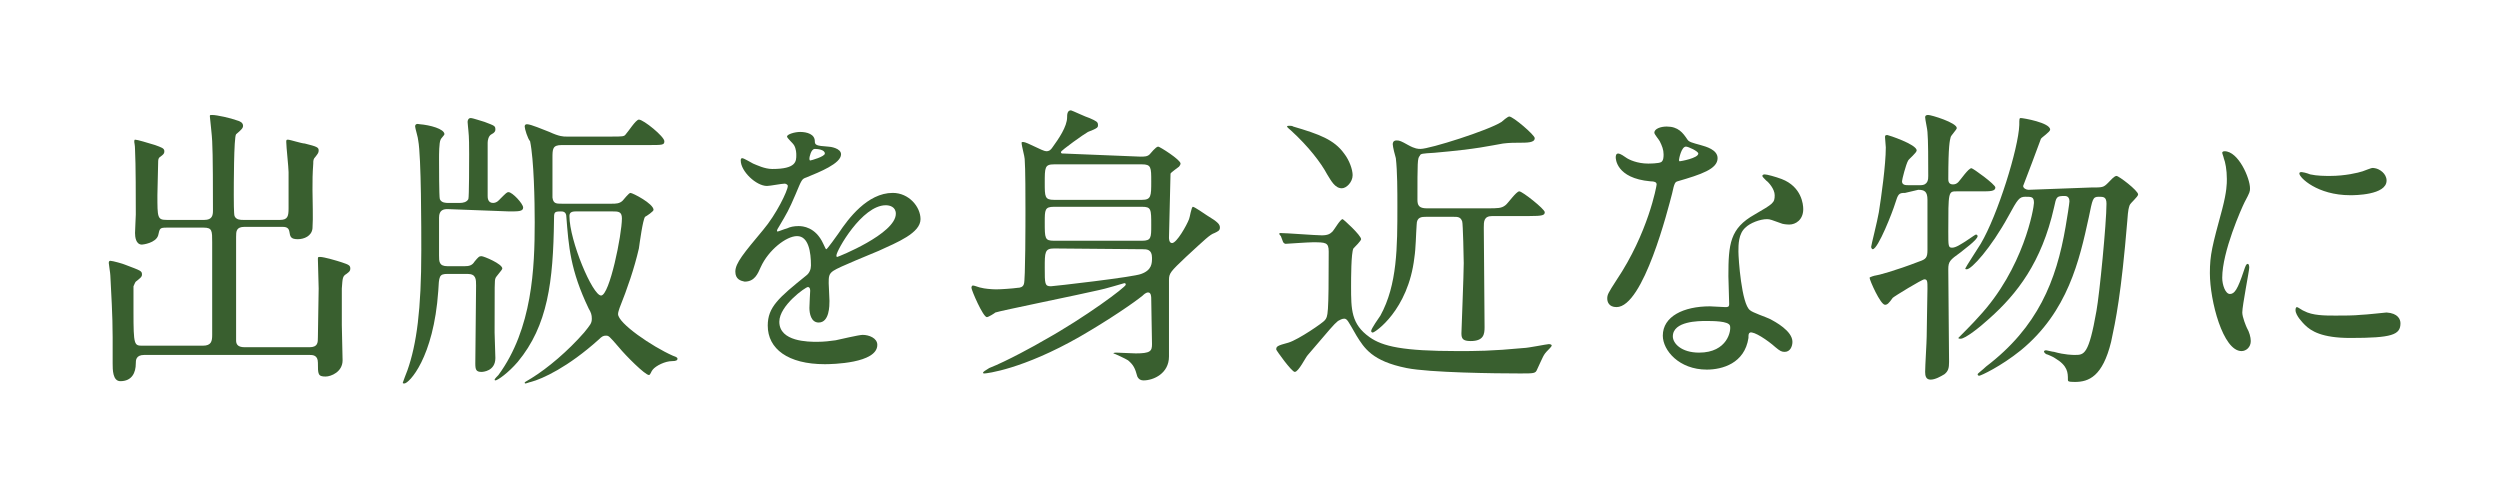
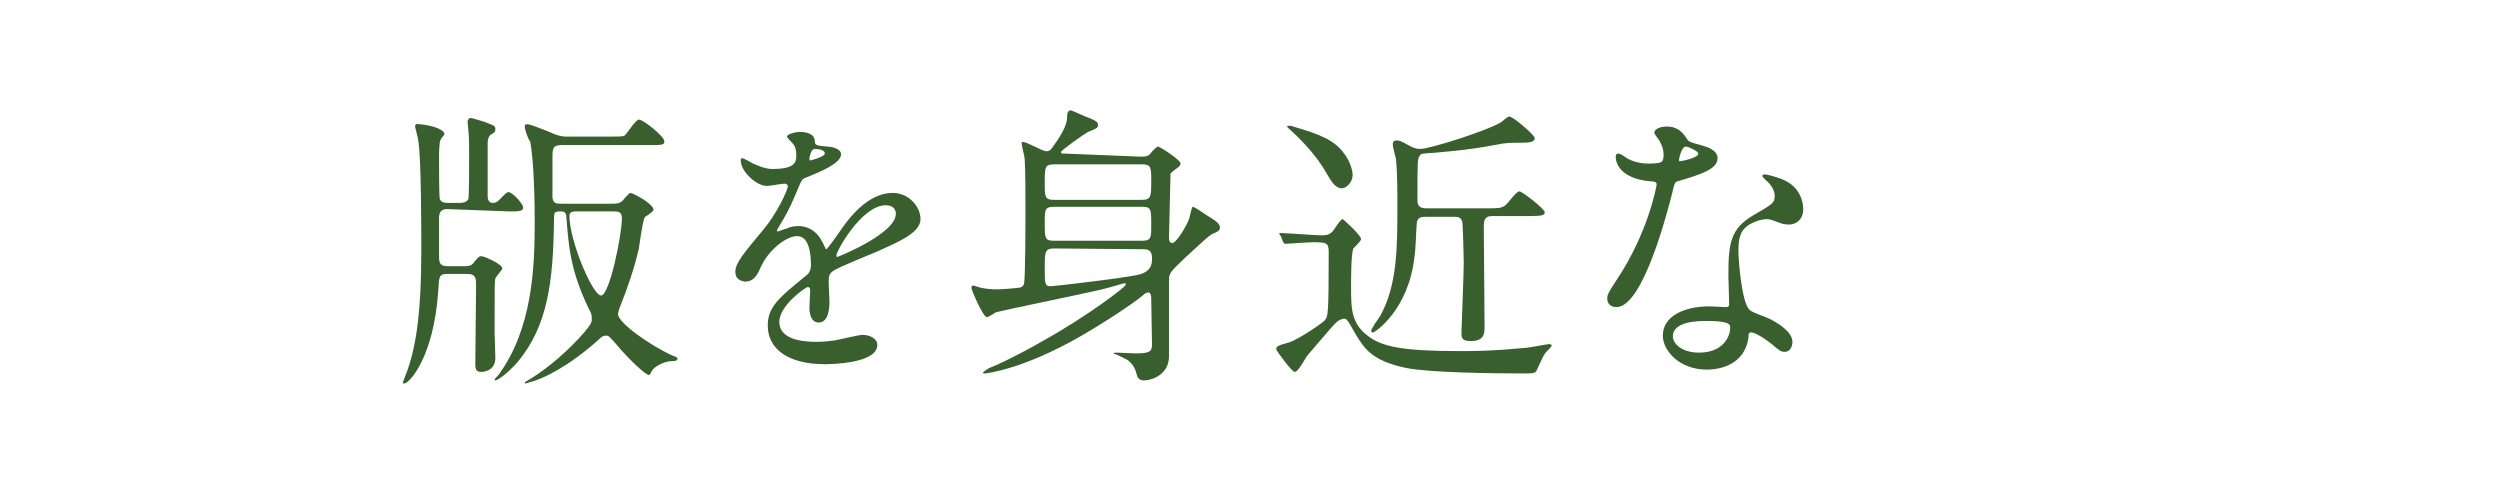
<svg xmlns="http://www.w3.org/2000/svg" version="1.1" id="レイヤー_1" x="0px" y="0px" viewBox="0 0 324 62.9" style="enable-background:new 0 0 324 62.9;" xml:space="preserve">
  <style type="text/css">
	.st0{fill:#395F2F;}
	.st1{display:none;}
	.st2{display:inline;fill:#595757;}
</style>
  <g>
    <g>
-       <path class="st0" d="M21.6,29.5c-0.9,0-0.9,0.1-1.1,1c-0.3,1-2,1.2-2.1,1.2c-0.8,0-0.9-1-0.9-1.5c0-0.4,0.1-2.1,0.1-2.4    c0-1.9,0-6.6-0.1-8.4c0-0.6-0.1-0.9-0.1-1s0-0.3,0.1-0.3c0.3,0,1.6,0.4,2.6,0.7c0.8,0.3,1.2,0.4,1.2,0.8c0,0.3-0.1,0.4-0.5,0.7    c-0.2,0.1-0.3,0.3-0.3,0.6c0,0.1-0.1,4.3-0.1,4.4c0,2.9,0,3.2,1.2,3.2h4.9c1,0,1.1-0.6,1.1-1.2c0-1.9,0-7.5-0.1-9    c0-0.5-0.3-3.1-0.3-3.2c0-0.2,0-0.2,0.3-0.2c0.6,0,2.4,0.4,3.2,0.7c0.4,0.1,0.8,0.3,0.8,0.7c0,0.3-0.2,0.5-0.9,1.1    c-0.3,0.3-0.3,6.9-0.3,7.9c0,0.5,0,2.5,0.1,2.7c0.2,0.5,0.8,0.5,1.1,0.5h4.8c1,0,1.1-0.5,1.1-1.5v-4.7c0-0.6-0.3-3.3-0.3-3.9    c0-0.2,0-0.3,0.2-0.3c0.3,0,1.8,0.5,2.2,0.5c1.6,0.4,1.8,0.5,1.8,0.9c0,0.3-0.1,0.4-0.4,0.8c-0.3,0.3-0.3,0.5-0.3,0.9    c-0.1,1.4-0.1,2.1-0.1,3.4c0,1.4,0.1,3.6,0,5c-0.1,1-1.1,1.4-1.9,1.4c-0.9,0-1-0.3-1.1-1c-0.1-0.6-0.6-0.6-1-0.6h-4.8    c-1.1,0-1.1,0.6-1.1,1.3c0,5.5,0,11.4,0,13.4c0,0.4,0.1,0.9,1.1,0.9h8.4c1.1,0,1.1-0.6,1.1-1.3c0-1,0.1-5.4,0.1-6.3    c0-0.6-0.1-3.2-0.1-3.8c0-0.3,0-0.3,0.3-0.3c0.5,0,2.2,0.5,2.8,0.7c0.9,0.3,1.1,0.4,1.1,0.8c0,0.3-0.1,0.4-0.5,0.7    c-0.5,0.3-0.5,0.5-0.6,1.9c0,1.1,0,3.5,0,4.7c0,0.8,0.1,3.9,0.1,4.6c0,1.5-1.5,2.1-2.2,2.1c-1,0-1-0.3-1-1.8c0-1-0.7-1-1.1-1H18.7    c-1.1,0-1.1,0.7-1.1,1.1c0,1.2-0.5,2.3-2,2.3c-1,0-1-1.5-1-2.3c0-0.4,0-2.9,0-3.4c0-2.9-0.2-5.9-0.3-8c0-0.3-0.2-1.4-0.2-1.6    c0-0.1,0-0.3,0.2-0.3c0.3,0,1.7,0.4,1.9,0.5c2.1,0.8,2.2,0.8,2.2,1.3c0,0.3-0.3,0.5-0.8,0.9c-0.1,0.1-0.2,0.4-0.3,0.6    c0,0.7,0,2.6,0,3.3c0,4.4,0.1,4.4,1.2,4.4h7.8c1.1,0,1.2-0.6,1.2-1.4v-12c0-1.5,0-1.9-1.1-1.9H21.6L21.6,29.5z" />
      <path class="st0" d="M58,27.1c-0.5,0-1.1,0.1-1.1,1.1c0,0.7,0,4.1,0,4.9s0,1.4,1.1,1.4h2.2c0.6,0,1-0.1,1.3-0.6    c0.5-0.6,0.6-0.7,0.9-0.7c0.3,0,2.7,1,2.7,1.6c0,0.2-0.9,1.1-0.9,1.3c-0.1,0.3-0.1,0.5-0.1,7c0,0.5,0.1,2.8,0.1,3.3    c0,1.7-1.6,1.8-1.8,1.8c-0.7,0-0.8-0.3-0.8-1.1c0-1.4,0.1-8.5,0.1-10.1c0-0.8,0-1.5-1.1-1.5H58c-1.1,0-1.1,0.3-1.2,2.2    c-0.6,8.7-3.8,12-4.4,12c-0.1,0-0.2,0-0.2-0.1c0,0,0.5-1.4,0.6-1.6c1.2-3.4,1.8-7.9,1.8-15.5c0-2.7,0-12.2-0.4-14.3    c0-0.3-0.4-1.6-0.4-1.8c0-0.3,0.2-0.4,0.6-0.3c1.3,0.1,3.2,0.6,3.2,1.3c0,0.1-0.5,0.6-0.5,0.7c-0.2,0.4-0.2,1.9-0.2,2.5    c0,0.7,0,4.9,0.1,5.2c0.2,0.5,0.8,0.5,1.1,0.5h1.5c0.4,0,0.9-0.1,1.1-0.5c0.1-0.2,0.1-5.1,0.1-5.8c0-0.8,0-2.3-0.1-3.1    c0-0.2-0.1-0.8-0.1-1.1c0-0.2,0.1-0.5,0.4-0.5c0.3,0,1.4,0.4,1.8,0.5c1.3,0.5,1.4,0.5,1.4,1c0,0.2-0.1,0.4-0.5,0.6    s-0.5,0.8-0.5,1.1c0,0.6,0,5.7,0,6.9c0,0.2,0,0.9,0.7,0.9c0.5,0,0.8-0.4,0.9-0.5c0.8-0.8,0.9-0.9,1.1-0.9c0.5,0,1.9,1.5,1.9,2    s-0.6,0.5-1.8,0.5L58,27.1L58,27.1z M79.2,17.7c1.5,0,1.7,0,1.9-0.3c0.3-0.3,1.3-1.9,1.7-1.9c0.6,0,3.3,2.2,3.3,2.8    c0,0.5-0.2,0.5-2.2,0.5H72.8c-1.2,0-1.2,0.5-1.2,1.7c0,0.6,0,4.9,0,5.1c0.1,0.8,0.5,0.8,1.2,0.8h6.5c0.5,0,1,0,1.4-0.4    c0.1-0.1,0.8-1,1-1c0.3,0,3,1.4,3,2.2c0,0.2-0.9,0.8-1.1,0.9c-0.3,0.4-0.7,3.4-0.8,4.1c-0.6,2.6-1.5,5.2-2.5,7.7    c-0.1,0.3-0.2,0.6-0.2,0.8c0,1.2,4.4,4.2,7.1,5.4c0.6,0.2,0.6,0.3,0.6,0.4c0,0.2-0.2,0.3-0.7,0.3c-0.9,0-2.1,0.6-2.5,1.1    c-0.2,0.2-0.3,0.7-0.5,0.7c-0.5,0-3-2.5-3.9-3.6c-1.3-1.5-1.3-1.5-1.7-1.5c-0.3,0-0.5,0.1-0.9,0.5c-4,3.6-7.3,5.1-8.8,5.5    c-0.1,0-0.6,0.2-0.7,0.2c0,0-0.1,0-0.1-0.1s0.1-0.1,0.9-0.6c2.1-1.3,4.7-3.5,6.8-5.9c0.8-1,1-1.2,1-1.8c0-0.5-0.1-0.8-0.4-1.3    c-2.4-5-2.6-8.1-2.9-11.9c0-0.7-0.5-0.7-0.7-0.7c-0.9,0-0.9,0.1-0.9,1.1c-0.1,8-0.8,13.7-4.7,18.4c-1.2,1.4-2.6,2.4-2.9,2.4    c-0.1,0-0.1-0.1-0.1-0.1c0-0.1,0.4-0.5,0.5-0.6c4.4-6,4.7-13.9,4.7-19.8c0-2.7-0.1-8.1-0.6-10.5C68.4,18,68,16.7,68,16.4    c0-0.2,0.1-0.3,0.3-0.3c0.5,0,2.1,0.7,2.9,1c1.3,0.6,1.8,0.6,2.2,0.6H79.2L79.2,17.7z M74.6,27.4c-0.6,0-0.8,0.2-0.8,0.6    c0,3.2,3,10.3,4.1,10.3s2.7-7.9,2.7-10c0-0.9-0.5-0.9-1.2-0.9H74.6L74.6,27.4z" />
      <path class="st0" d="M95.3,35.2c0-1.1,1.1-2.4,3.6-5.4c1.7-2,3.2-5.1,3.2-5.7c0-0.2-0.3-0.3-0.4-0.3c-0.4,0-1.9,0.3-2.3,0.3    c-1.4,0-3.4-1.9-3.4-3.3c0-0.1,0-0.3,0.2-0.3s1.2,0.6,1.4,0.7c0.5,0.2,1.5,0.7,2.5,0.7c3.1,0,3.1-1,3.1-1.8c0-0.2,0-0.8-0.3-1.3    c-0.1-0.2-0.9-0.9-0.9-1.1c0-0.3,1-0.6,1.7-0.6c0.9,0,1.9,0.3,1.9,1.2c0,0.5,0.2,0.6,1.7,0.7c0.3,0,1.7,0.2,1.7,1    c0,1.2-2.8,2.3-4.5,3c-0.6,0.2-0.6,0.3-1.4,2.2c-0.9,2.1-1.1,2.4-2.1,4.1c-0.2,0.3-0.3,0.5-0.3,0.6s0,0.1,0.1,0.1s0.8-0.3,1.2-0.4    c0.4-0.2,0.9-0.3,1.5-0.3c0.5,0,2.2,0.1,3.2,2.3c0.3,0.6,0.3,0.7,0.4,0.7s1.4-1.8,1.6-2.1c1.2-1.8,3.7-5.2,7-5.2    c2.1,0,3.6,1.8,3.6,3.4c0,1.8-3,3-5.4,4.1c-0.9,0.4-5.2,2.1-5.9,2.6c-0.6,0.4-0.6,0.8-0.6,1.6c0,0.3,0.1,1.9,0.1,2.3    c0,0.6,0,2.8-1.4,2.8c-1,0-1.2-1.2-1.2-1.9c0-0.4,0.1-2.2,0.1-2.2c0-0.1,0-0.5-0.3-0.5s-3.7,2.4-3.7,4.5c0,2.6,3.8,2.6,4.9,2.6    c0.9,0,1.7-0.1,2.4-0.2c0.5-0.1,3-0.7,3.5-0.7c0.8,0,1.9,0.4,1.9,1.3c0,2.4-5.9,2.5-6.8,2.5c-4.8,0-7.4-2-7.4-5    c0-2.4,1.4-3.6,5-6.5c0.4-0.3,0.6-0.8,0.6-1.3c0-1.7-0.3-3.8-1.8-3.8c-1.4,0-3.7,1.8-4.7,4c-0.4,0.9-0.8,1.9-2.1,1.9    C96,36.4,95.3,36.2,95.3,35.2z M105,20.8c0.1,0,1.9-0.5,1.9-0.9c0-0.5-0.9-0.6-1.3-0.6c-0.5,0-0.7,1.1-0.7,1.2    S104.9,20.8,105,20.8z M108.4,33.1c0,0.1,0,0.2,0.1,0.2s7.6-3,7.6-5.6c0-0.9-0.8-1.1-1.3-1.1C111.7,26.6,108.4,32.5,108.4,33.1z" />
      <path class="st0" d="M147.8,20.3c0.5,0,0.9,0,1.2-0.3c0.1-0.1,0.8-1,1.1-1c0.2,0,2.9,1.7,2.9,2.2c0,0.1-0.1,0.3-0.2,0.4    c-0.1,0.1-1,0.7-1.1,0.9c0,0.1-0.2,7.9-0.2,8.3c0,0.1,0,0.7,0.4,0.7c0.6,0,1.9-2.3,2.2-3.1c0.1-0.2,0.3-1.6,0.5-1.6    s1.5,0.9,1.8,1.1c1.5,0.9,1.7,1.2,1.7,1.6s-0.3,0.5-0.7,0.7c-0.6,0.2-1.2,0.8-3.7,3.1c-2,1.9-2.2,2.1-2.2,3s0,8.4,0,9.9    c0,2.2-2,3.1-3.3,3.1c-0.3,0-0.6-0.1-0.8-0.5c-0.3-1.1-0.5-1.5-1.2-2.1c-0.3-0.2-1.8-0.9-1.9-0.9c0-0.1,0.3-0.1,0.4-0.1    c0.3,0,2.1,0.1,2.5,0.1c1.9,0,2.1-0.3,2.1-1.2c0-0.8-0.1-4.9-0.1-5.9c0-0.2,0-0.8-0.4-0.8c-0.3,0-0.6,0.3-0.7,0.4    c-1.1,0.9-4.3,3.1-8.1,5.3c-7.5,4.3-12.2,4.8-12.4,4.8c-0.1,0-0.2,0-0.2-0.1s0.3-0.3,0.8-0.6c2.3-0.9,6.1-3,7.1-3.6    c5.4-3,10.6-6.9,10.6-7.2c0-0.2-0.1-0.2-0.2-0.2c0,0-2.7,0.8-3.3,0.9c-2.1,0.5-12.9,2.7-13.4,2.9c-0.1,0.1-0.9,0.6-1.1,0.6    c-0.5,0-2-3.5-2-3.8c0-0.2,0.1-0.3,0.2-0.3c0.2,0,0.9,0.3,1.1,0.3c0.3,0.1,1.3,0.2,1.9,0.2c0.6,0,2.1-0.1,2.8-0.2    c0.3,0,0.7-0.1,0.8-0.5c0.2-0.4,0.2-8.2,0.2-9.5c0-1.4,0-5.6-0.1-6.7c0-0.3-0.4-1.7-0.4-2.1c0-0.1,0.1-0.1,0.2-0.1    c0.5,0,2.5,1.2,3,1.2c0.4,0,0.6-0.2,0.8-0.5c0.8-1.1,1.9-2.7,1.9-3.9c0-0.3,0-0.9,0.5-0.9c0.1,0,2,0.9,2.4,1    c0.9,0.4,1.1,0.5,1.1,0.9c0,0.3,0,0.4-1.3,0.9c-0.4,0.2-3.5,2.4-3.5,2.6s0.1,0.2,0.4,0.2L147.8,20.3L147.8,20.3z M136.6,32.2    c-1.2,0-1.2,0.5-1.2,2.5c0,2.1,0,2.4,0.8,2.4c0.3,0,10.8-1.2,11.7-1.6c1.4-0.5,1.4-1.4,1.4-2.1c0-1.1-0.7-1.1-1.2-1.1L136.6,32.2    L136.6,32.2z M136.6,21.3c-1.2,0-1.2,0.4-1.2,2.4c0,1.8,0,2.2,1.2,2.2H148c1.2,0,1.2-0.5,1.2-2.4c0-1.8,0-2.2-1.2-2.2H136.6z     M136.6,26.8c-1.2,0-1.2,0.4-1.2,2c0,2.1,0,2.4,1.2,2.4H148c1.2,0,1.2-0.4,1.2-2c0-2.1,0-2.4-1.2-2.4H136.6z" />
      <path class="st0" d="M166,30.6c-0.1-0.1-0.2-0.2-0.2-0.3s0.1-0.1,0.1-0.1c0.8,0,4.6,0.3,5.4,0.3s1.1-0.2,1.4-0.5    c0.2-0.2,1-1.6,1.3-1.6c0.1,0,2.4,2.1,2.4,2.6c0,0.2-0.8,1-1,1.2c-0.3,0.6-0.3,3.9-0.3,4.9c0,3,0,4.9,2.4,6.6    c1.7,1.2,4.3,1.8,11.4,1.8c2.3,0,4.4,0,8.6-0.4c0.5,0,3-0.5,3.2-0.5c0.1,0,0.4,0,0.4,0.2c0,0.1-0.4,0.5-0.5,0.6    c-0.6,0.6-0.6,0.8-1.4,2.5c-0.2,0.5-0.4,0.5-2.2,0.5c-3.2,0-11.7-0.1-14.7-0.7c-4.5-0.9-5.5-2.6-6.5-4.2c-1.1-1.9-1.2-2.2-1.6-2.2    c-0.3,0-0.6,0.2-0.8,0.3c-0.6,0.5-0.9,0.9-3.9,4.4c-0.3,0.3-1.2,2.2-1.7,2.2c-0.4,0-2.4-2.8-2.4-2.9c0-0.4,0.1-0.5,1.6-0.9    c1.3-0.4,4.5-2.6,4.7-2.9c0.4-0.5,0.5-0.5,0.5-8.9c0-1.2-0.4-1.2-2.1-1.2c-0.6,0-3.4,0.2-3.5,0.2s-0.2-0.1-0.3-0.2L166,30.6z     M174.2,19.9c0.7,0.9,1.1,2.1,1.1,2.8c0,0.9-0.8,1.7-1.4,1.7c-0.9,0-1.4-1-1.9-1.8c-0.8-1.5-2.4-3.6-4.7-5.7c0,0-0.5-0.4-0.5-0.5    s0.2-0.1,0.3-0.1s0.4,0,0.5,0.1C171,17.4,172.9,18.1,174.2,19.9z M193.4,28c-1.1,0-1.1,0.7-1.1,1.5c0,1.8,0.1,10.8,0.1,12.9    c0,0.9-0.1,1.8-1.8,1.8c-1,0-1.2-0.3-1.2-1c0-0.3,0.3-7.7,0.3-9.1c0-0.5-0.1-5.2-0.2-5.4c-0.2-0.6-0.6-0.6-1.1-0.6h-3.6    c-0.5,0-1.2,0-1.2,1c-0.1,1.3-0.1,3-0.3,4.3c-0.8,6.8-5.1,9.7-5.4,9.7c-0.1,0-0.2-0.1-0.2-0.2c0-0.3,1-1.7,1.2-2    c2.2-4,2.2-8.9,2.2-14.2c0-1.9,0-4.5-0.2-6.2c-0.1-0.3-0.4-1.5-0.4-1.8c0-0.1,0-0.5,0.5-0.5c0.4,0,0.6,0.1,1.5,0.6    s1.3,0.5,1.6,0.5c1.2,0,8.8-2.4,10.5-3.5c0.1-0.1,0.8-0.7,1-0.7c0.5,0,3.3,2.4,3.3,2.8c0,0.6-0.9,0.6-2.2,0.6    c-0.4,0-1.1,0-1.9,0.1c-1.8,0.3-3.2,0.7-8.9,1.2c-1.6,0.1-1.8,0.1-1.9,0.4c-0.3,0.3-0.3,0.8-0.3,5.7c0,0.7,0.2,1.1,1.2,1.1h7.9    c1.3,0,1.8,0,2.3-0.4c0.3-0.2,1.4-1.8,1.8-1.8s3.3,2.3,3.3,2.7s-0.3,0.5-2,0.5H193.4L193.4,28z" />
      <path class="st0" d="M215.6,20c0-0.6-0.2-1.1-0.5-1.7c-0.1-0.2-0.7-0.9-0.7-1.1c0-0.5,0.8-0.8,1.6-0.8c1.5,0,2.1,0.8,2.7,1.7    c0.2,0.3,0.6,0.4,1.7,0.7c0.7,0.2,2.2,0.6,2.2,1.7c0,1.4-2.1,2.1-5.2,3c-0.3,0.1-0.4,0.2-0.7,1.6c-0.5,1.9-3.7,14.7-7.2,14.7    c-1,0-1.2-0.7-1.2-1.1c0-0.5,0.1-0.7,1.2-2.4c4.1-6.1,5.2-12.2,5.2-12.4c0-0.3-0.3-0.4-0.8-0.4c-4.5-0.4-4.5-3-4.5-3.1    s0-0.5,0.3-0.5c0.1,0,0.3,0,1,0.5c0.4,0.3,1.5,0.8,2.9,0.8c0.1,0,1.4,0,1.7-0.2S215.6,20.3,215.6,20z M226.6,43.8    c-0.5,3.3-3.4,4.1-5.4,4.1c-3.6,0-5.7-2.5-5.7-4.4c0-2.5,2.7-3.8,6.1-3.8c0.3,0,1.7,0.1,2,0.1s0.5,0,0.5-0.4    c0-0.6-0.1-3.1-0.1-3.6c0-4.2,0.2-6.2,3.4-8c2.4-1.4,2.6-1.5,2.6-2.5c0-0.8-0.8-1.7-1.1-1.9c-0.3-0.3-0.5-0.5-0.5-0.6    s0.1-0.2,0.3-0.2c0.3,0,1.4,0.3,2.2,0.6c2.6,1,2.8,3.3,2.8,3.9c0,1.4-1,2-1.8,2c0,0-0.5,0-0.9-0.1c-1.4-0.5-1.6-0.6-2-0.6    c-0.9,0-2.2,0.5-2.8,1.1c-0.9,0.8-0.9,2.2-0.9,3.1c0,0.9,0.4,6.8,1.5,7.6c0.3,0.3,2.1,0.9,2.5,1.1c0.8,0.4,3,1.6,3,3    c0,0.6-0.3,1.3-1,1.3c-0.4,0-0.6-0.1-1.2-0.6c-1-0.9-2.8-2.1-3.3-1.9C226.6,43.2,226.6,43.4,226.6,43.8z M221.1,41.6    c-0.9,0-4.3,0-4.3,2c0,0.9,1.1,2.1,3.4,2.1c3.7,0,4.2-2.9,4-3.5S222,41.6,221.1,41.6z M220.1,19.9c0-0.3-1.3-0.9-1.6-0.9    c-0.6,0-0.9,1.6-0.9,1.7s0,0.2,0.1,0.2C217.8,20.9,220.1,20.5,220.1,19.9z" />
-       <path class="st0" d="M246.9,25c-0.8,0-0.9,0.1-1.3,1.4c-0.3,1-2.2,5.9-2.9,5.9c-0.1,0-0.2-0.2-0.2-0.3c0-0.2,0.8-3.3,1-4.5    c0.3-1.9,0.9-6.1,0.9-8.4c0-0.2-0.1-1.1-0.1-1.3s0-0.3,0.3-0.3c0.1,0,3.8,1.2,3.8,2c0,0.3-1,1.1-1.1,1.3c-0.3,0.5-0.8,2.5-0.8,2.7    c0,0.5,0.5,0.5,0.8,0.5h1.6c1,0,1-0.8,1-1.2c0-2,0-4.6-0.1-5.7c0-0.3-0.3-1.6-0.3-1.9c0-0.3,0.3-0.3,0.4-0.3c0.4,0,3.7,1,3.7,1.7    c0,0.2-0.8,1-0.8,1.2c-0.1,0.4-0.3,1-0.3,5.4c0,0.2,0,0.7,0.6,0.7c0.3,0,0.5-0.1,0.7-0.3c0.3-0.3,1.3-1.8,1.7-1.8    c0.2,0,3.1,2.1,3.1,2.5c0,0.5-0.7,0.5-1.8,0.5h-3.2c-1.1,0-1.1,0-1.1,5.2c0,1.9,0,2.1,0.5,2.1s1.2-0.5,1.7-0.8    c1.2-0.8,1.3-0.9,1.4-0.9c0.1,0,0.2,0.1,0.2,0.2c0,0.5-2,1.9-2.2,2.1c-1.4,1-1.6,1.2-1.6,2.2c0,1.9,0.1,10.3,0.1,12    c0,0.8-0.1,1.2-0.6,1.6c-0.5,0.3-1.2,0.7-1.8,0.7s-0.7-0.5-0.7-1c0-0.8,0.2-3.9,0.2-4.6c0-1.5,0.1-4.9,0.1-6.2    c0-0.9,0-1.2-0.4-1.2c-0.3,0-3.9,2.2-4.1,2.4c-0.5,0.7-0.7,0.9-1,0.9c-0.6,0-2-3.2-2-3.5c0-0.1,0.7-0.3,0.8-0.3    c0.2,0,2.5-0.6,5.6-1.8c0.9-0.3,1.1-0.5,1.1-1.5c0-0.8,0-5.6,0-6.5c0-1.1-0.4-1.3-1.2-1.3L246.9,25L246.9,25z M271,24.3    c1.5,0,1.6,0,2.2-0.6c0.3-0.3,0.8-0.9,1.1-0.9c0.3,0,2.8,1.9,2.8,2.4c0,0.3-1,1.1-1.1,1.4s-0.2,0.5-0.3,2    c-0.8,9.6-1.5,12.9-2.1,15.7c-1.1,4.5-2.9,5.2-4.7,5.2c-0.9,0-0.9-0.1-0.9-0.3c0-0.9,0-1.8-1.7-2.8c-0.1-0.1-1-0.5-1.1-0.5    c-0.2-0.1-0.3-0.3-0.3-0.3c0-0.2,0.2-0.2,0.3-0.2c0.1,0,0.8,0.2,1,0.2c1.4,0.4,2.5,0.4,2.7,0.4c1.2,0,1.8,0,2.8-5.7    c0.4-2.2,1.3-11.4,1.3-13.9c0-0.9-0.4-0.9-1-0.9c-0.8,0-0.8,0.3-1.3,2.7c-1.2,5.5-2.7,12.2-8.8,17.2c-2.6,2.1-5.2,3.3-5.4,3.3    c0,0-0.2,0-0.2-0.2c0-0.1,0.7-0.6,1.1-1c6.7-5.1,9.1-11.1,10.3-18.1c0.2-1.1,0.5-3.1,0.5-3.3c0-0.3-0.1-0.7-0.6-0.7    c-1.1,0-1.1,0.1-1.4,1.5c-1.6,7.1-4.8,11.2-8.4,14.4c-1.2,1.1-3.1,2.6-3.7,2.6c-0.1,0-0.3,0-0.3-0.1c0.2-0.2,2-2,2.6-2.7    c5.9-6.3,7.2-14.2,7.2-14.8c0-0.8-0.3-0.8-1.1-0.8c-0.8,0-1,0.3-2.2,2.5c-2.3,4.2-4.8,6.9-5.4,6.9c-0.1,0-0.2,0-0.2-0.1    s1.7-2.7,2-3.2c2.2-3.7,4.9-12.4,5-15.4c0-0.8,0-0.9,0.2-0.9c0.3,0,3.8,0.6,3.8,1.5c0,0.3-1.1,1-1.2,1.2c-0.4,1.1-1.9,5.1-2.3,6.1    c0,0.3,0.4,0.5,0.7,0.5L271,24.3L271,24.3z" />
-       <path class="st0" d="M289,38.1c0.6,0,1-0.6,1.8-3c0.2-0.6,0.3-0.9,0.5-0.9s0.2,0.4,0.2,0.5c0,0.4-0.9,4.9-0.9,5.8    c0,0.6,0.5,1.8,0.6,2c0.3,0.5,0.5,1.2,0.5,1.7c0,0.8-0.6,1.3-1.2,1.3c-2.4,0-4.1-6.5-4.1-10.1c0-2.4,0.3-3.5,1.6-8.3    c0.6-2.3,0.6-3.3,0.6-3.9c0-1.2-0.2-2.2-0.4-2.7c0-0.1-0.2-0.6-0.2-0.7s0.1-0.2,0.3-0.2c1.8,0,3.3,3.5,3.3,4.8    c0,0.4,0,0.5-0.7,1.8c-0.4,0.8-2.9,6.4-2.9,9.8C288,36.9,288.4,38.1,289,38.1z M311.1,41.9c0,1.5-1.1,1.9-6.5,1.9    c-3.7,0-5.1-0.9-5.9-1.7c-0.2-0.2-1.2-1.2-1.2-1.9c0-0.1,0-0.4,0.2-0.4c0.1,0,0.8,0.5,0.9,0.5c1.1,0.6,2.7,0.6,4.1,0.6    c1,0,2.4,0,3.3-0.1c0.5,0,3.2-0.3,3.3-0.3C310.8,40.6,311.1,41.4,311.1,41.9z M309.3,23.4c0,1.9-4.2,1.9-4.7,1.9    c-4.3,0-6.6-2.3-6.6-2.8c0-0.1,0-0.2,0.3-0.2c0.1,0,0.6,0.1,1.1,0.3c0.9,0.2,1.9,0.2,2.6,0.2c1.9,0,3.6-0.4,4.2-0.6    c1.1-0.4,1.2-0.5,1.6-0.4C308.4,21.9,309.3,22.5,309.3,23.4z" />
    </g>
  </g>
  <g class="st1">
    <rect y="0" class="st2" width="841.9" height="139.5" />
-     <rect y="345.2" class="st2" width="841.9" height="139.5" />
  </g>
</svg>